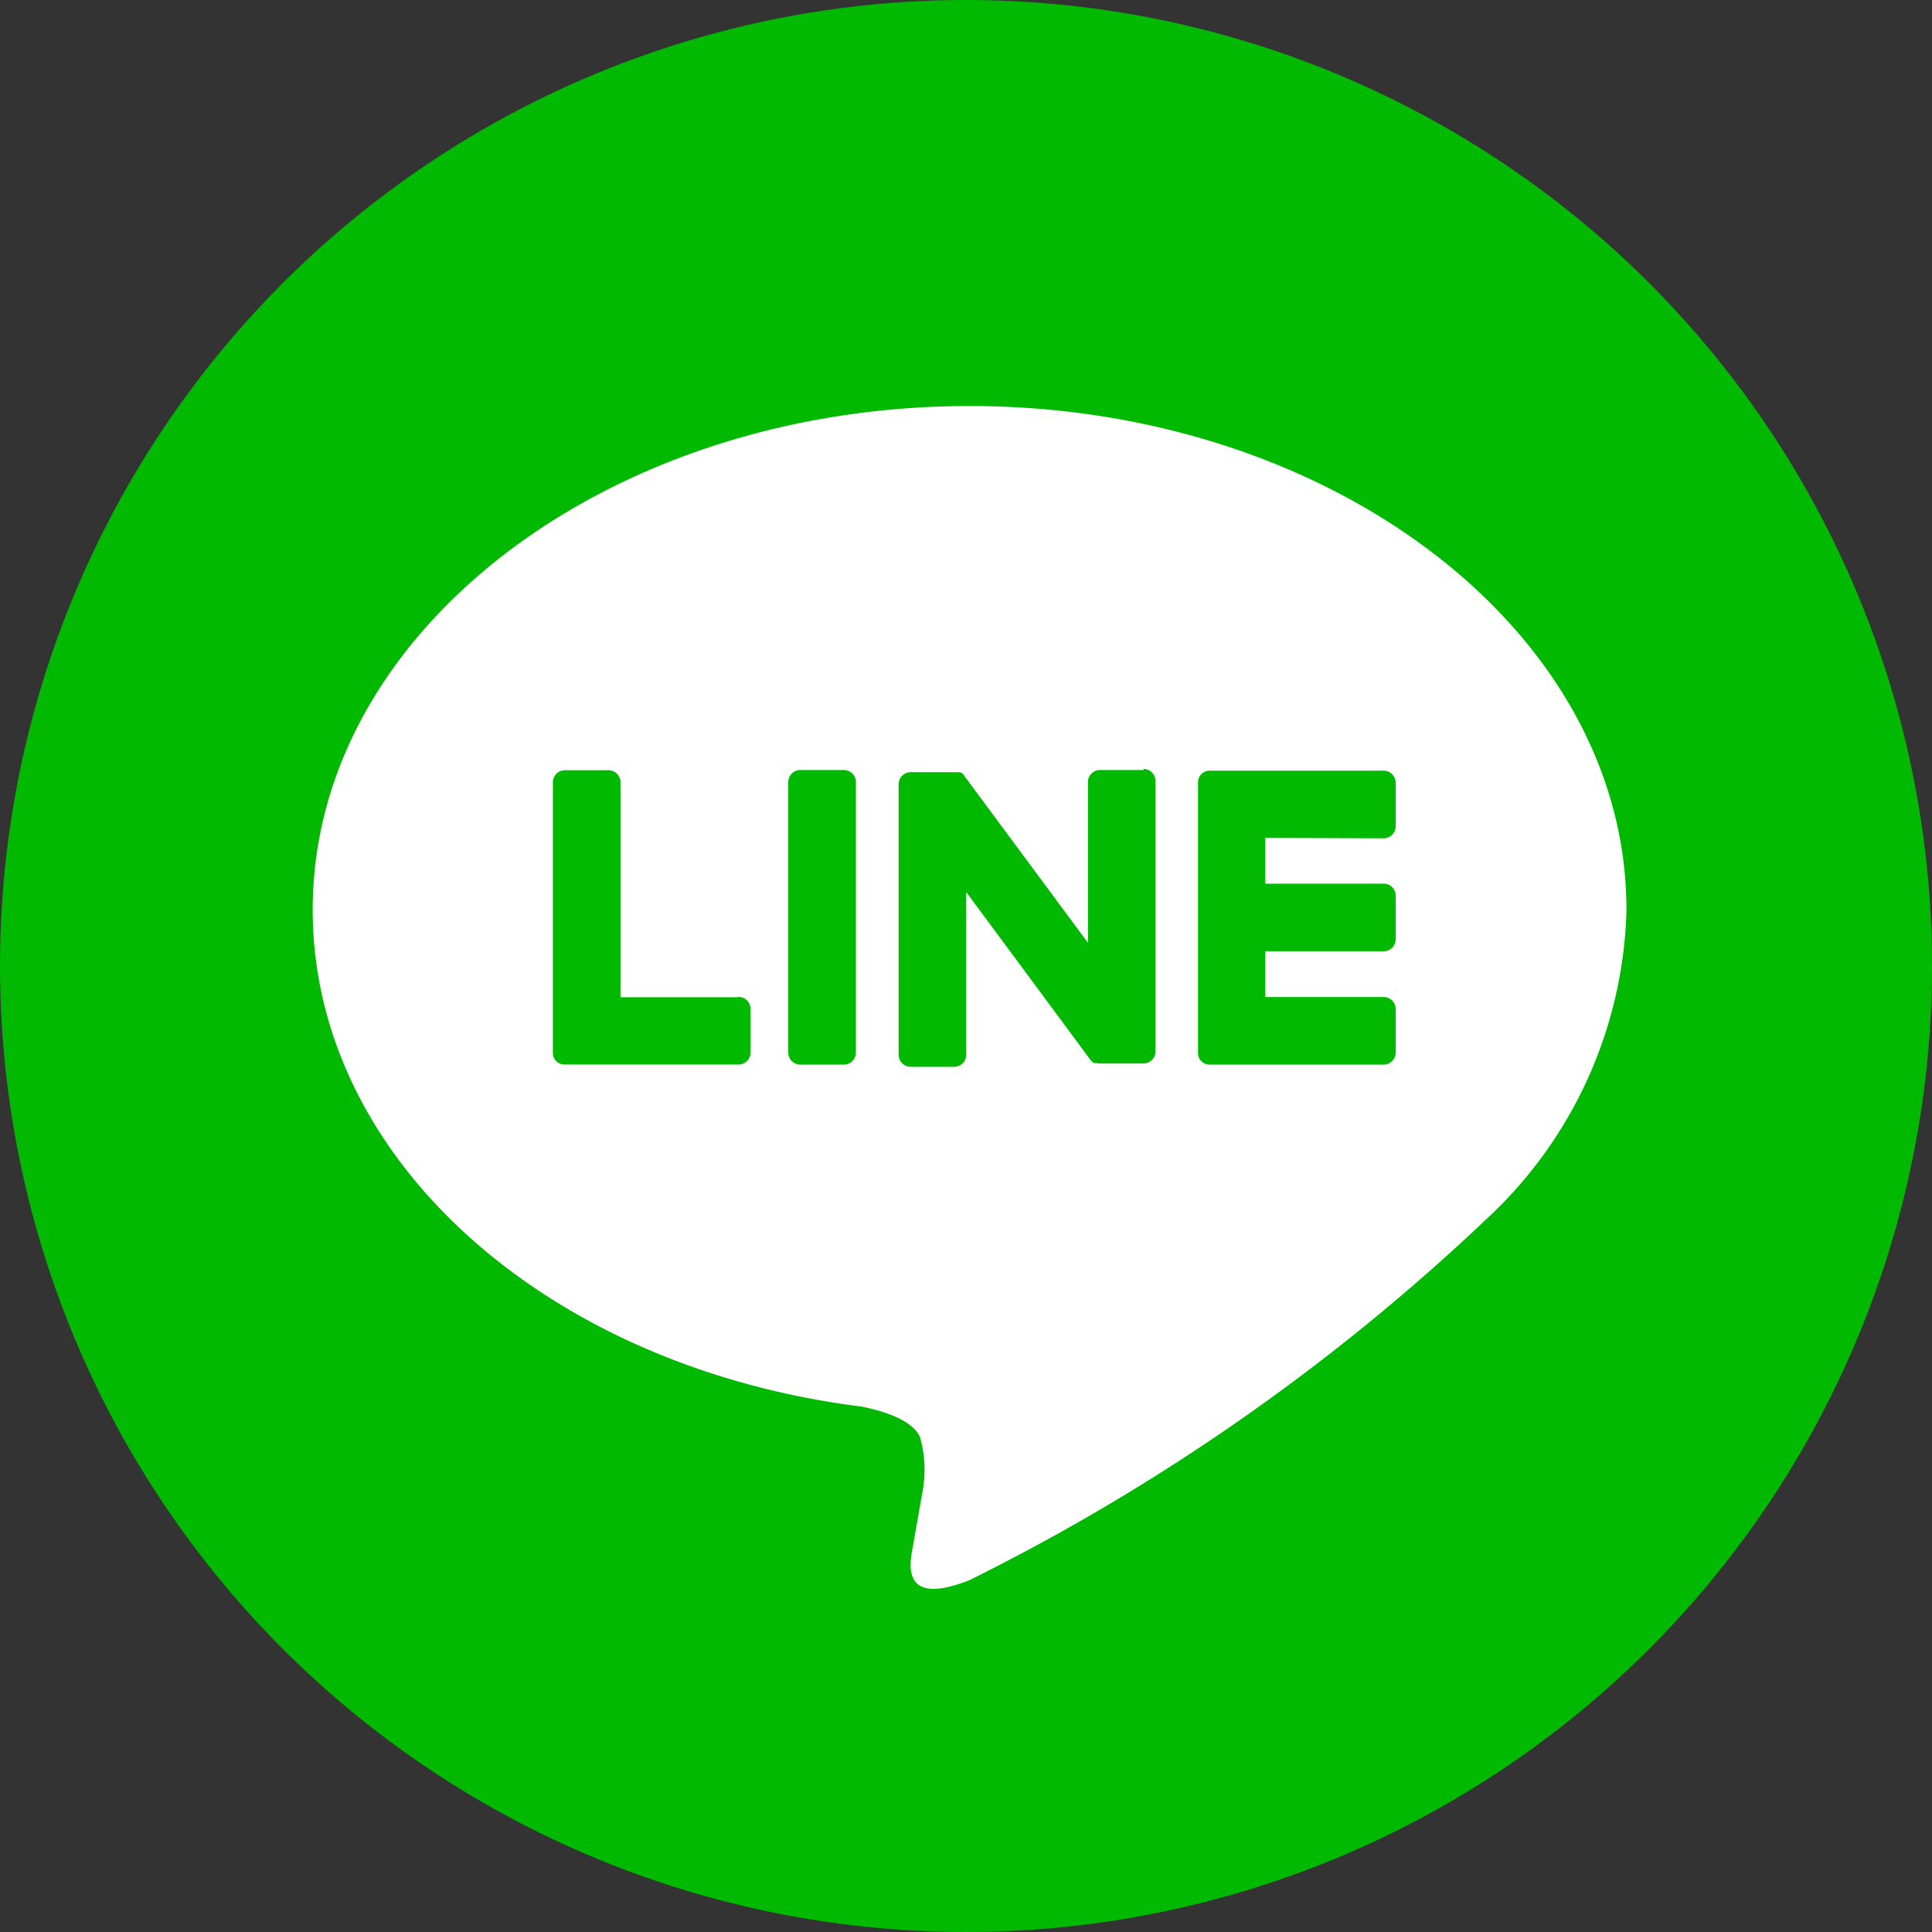
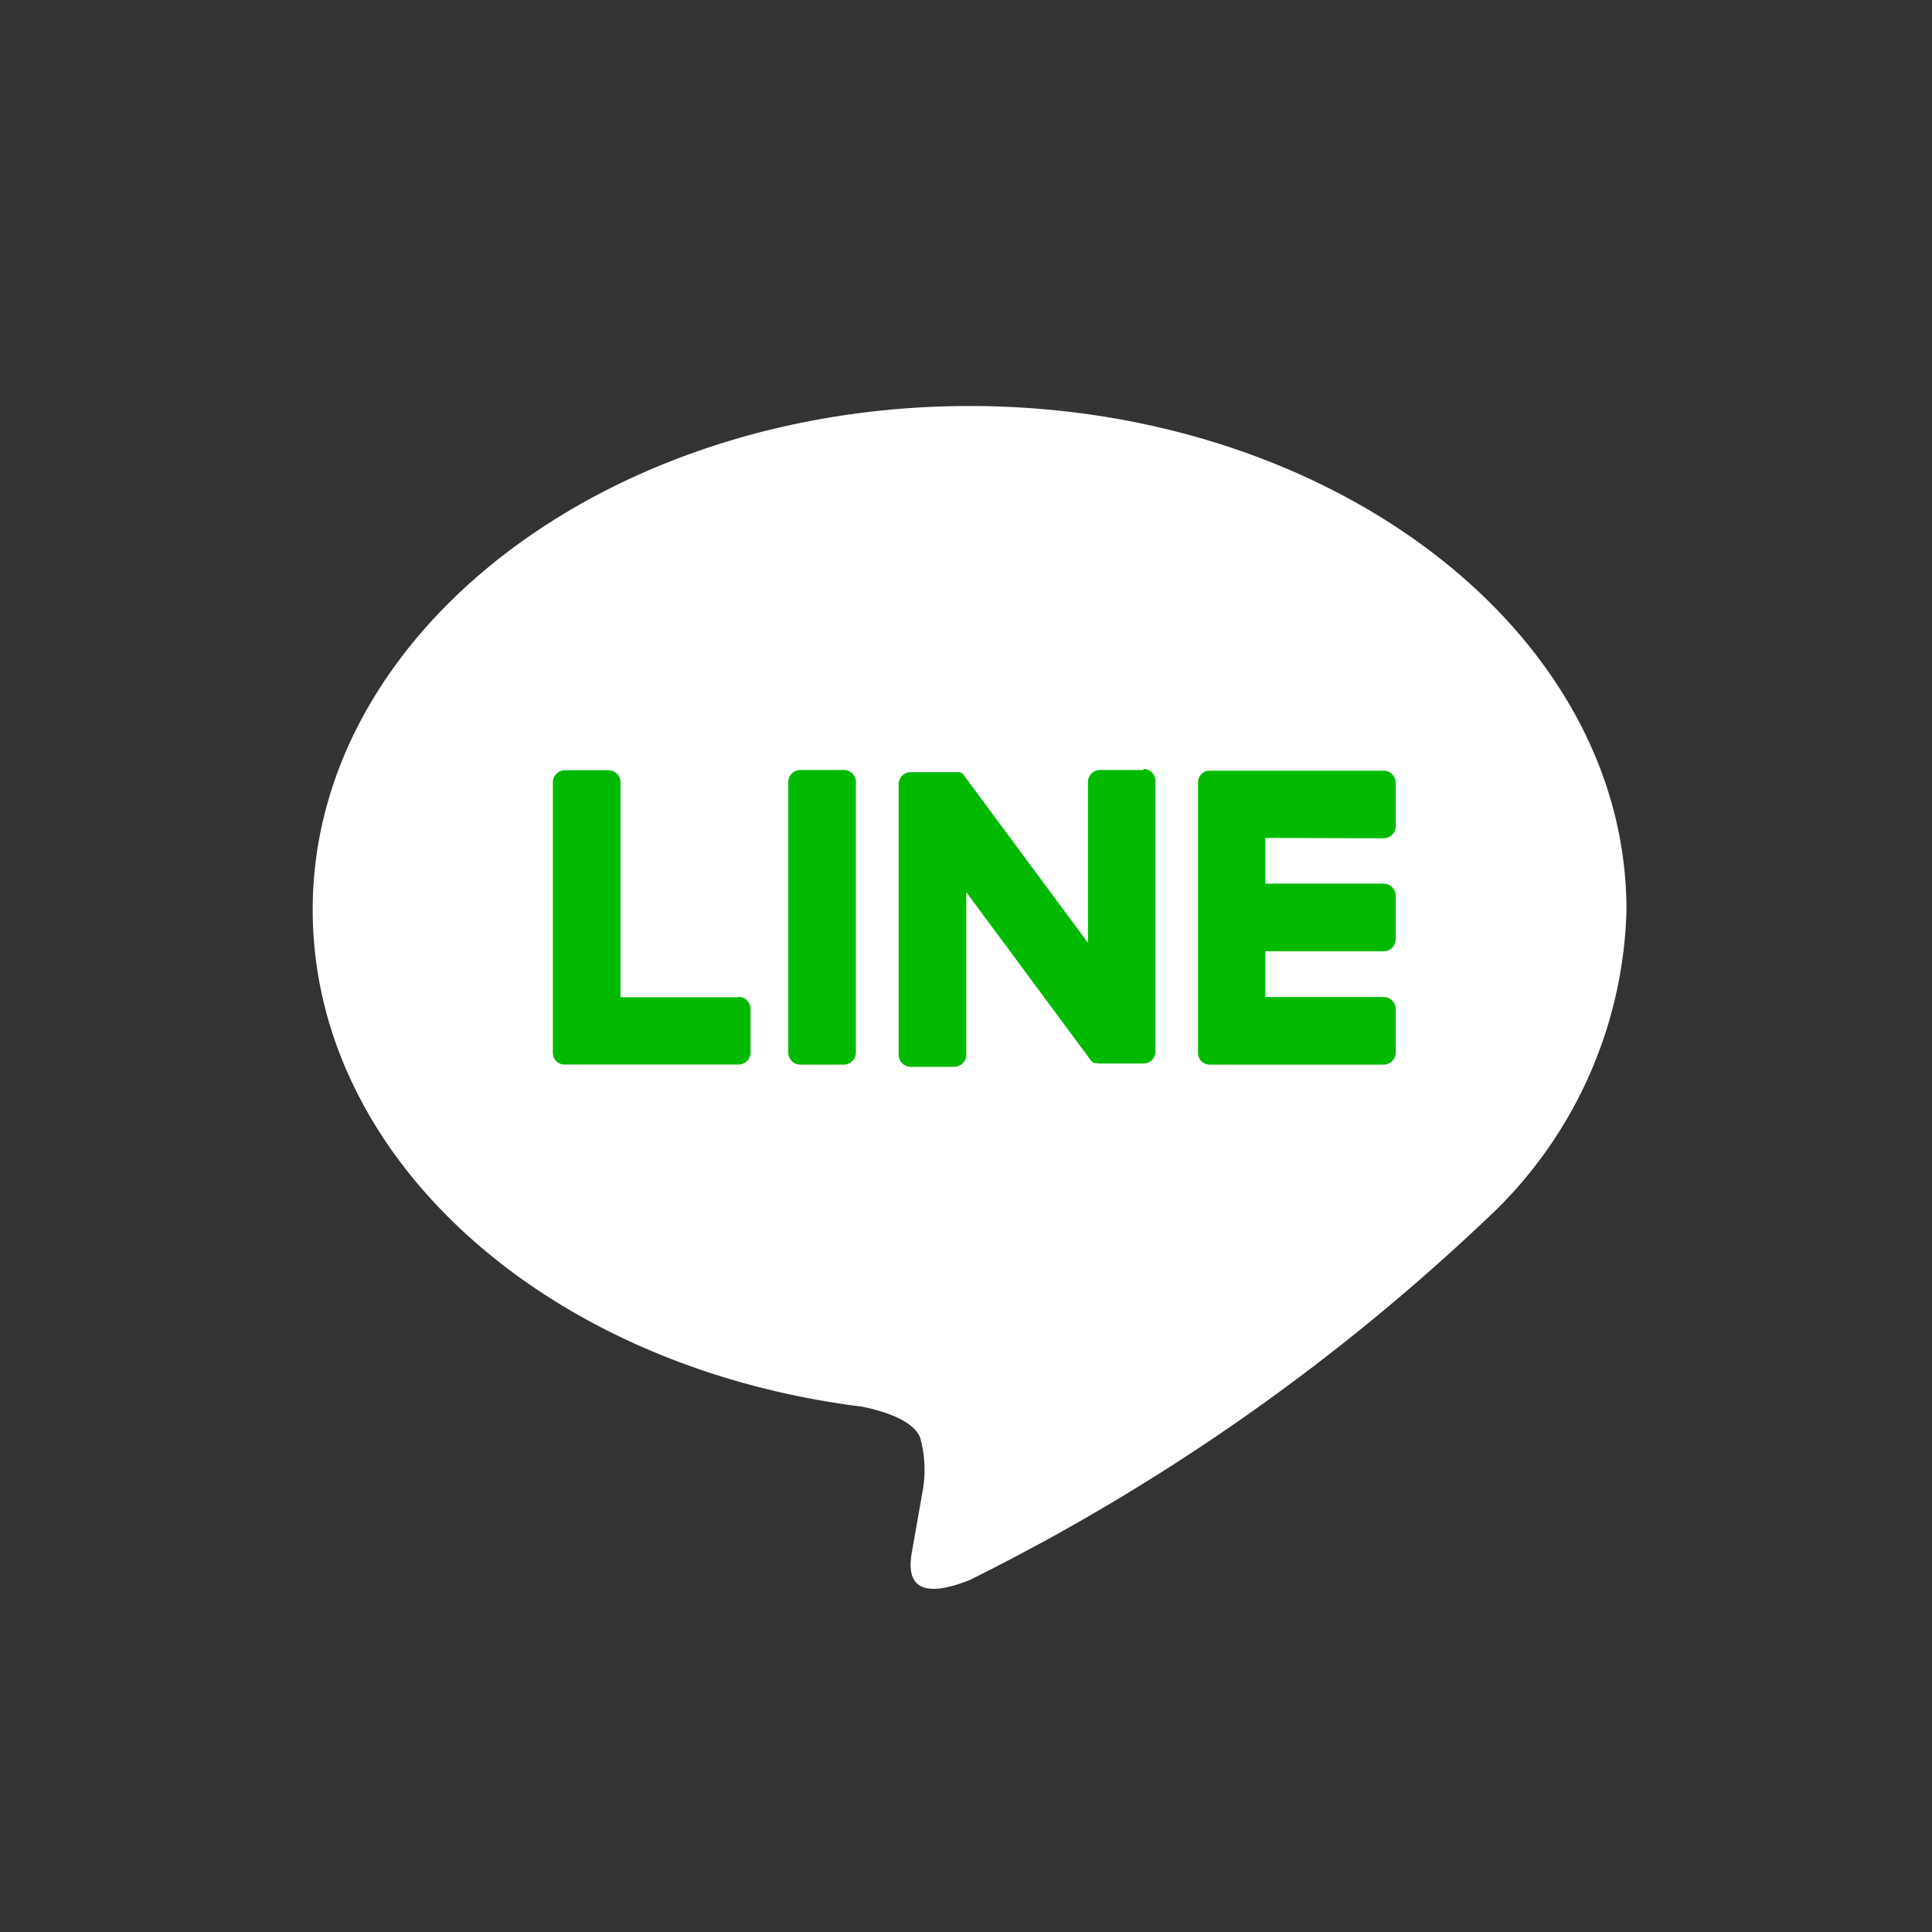
<svg xmlns="http://www.w3.org/2000/svg" width="80" height="80" viewBox="0 0 80 80">
  <rect x="0" y="0" width="80" height="80" fill="#333333" stroke="none" />
  <g id="icon_line" transform="translate(-360.945 -237.753)">
-     <circle id="楕円形_17" data-name="楕円形 17" cx="40" cy="40" r="40" transform="translate(360.945 237.753)" fill="#00b900" />
    <path id="パス_161" data-name="パス 161" d="M420.727,264.921c0-11.5-12.2-20.857-27.2-20.857s-27.2,9.355-27.2,20.857c0,10.311,9.677,18.944,22.75,20.578.886.181,2.091.551,2.4,1.268a5,5,0,0,1,.089,2.324l-.387,2.2c-.12.65-.548,2.541,2.356,1.386A87.723,87.723,0,0,0,414.9,277.759a18.079,18.079,0,0,0,5.829-12.833" transform="translate(7.566 10.501)" fill="#fff" />
    <path id="パス_162" data-name="パス 162" d="M381.874,250.445h-1.8a.5.5,0,0,0-.5.5v11.2a.5.5,0,0,0,.5.5h1.8a.5.5,0,0,0,.5-.5v-11.2a.5.5,0,0,0-.5-.5m12.409,0h-1.8a.5.5,0,0,0-.5.5V257.6l-5.133-6.93a.485.485,0,0,0-.039-.051l-.031-.031-.026-.022h-.012l-.026-.017H386.7l-.026-.014h-2.031a.5.5,0,0,0-.5.5v11.2a.5.5,0,0,0,.5.5h1.8a.5.5,0,0,0,.5-.5V255.5l5.137,6.94a.5.5,0,0,0,.128.123l.031.019h.111a.482.482,0,0,0,.128.017h1.8a.5.5,0,0,0,.5-.5V250.9a.5.5,0,0,0-.5-.5m-16.752,9.454h-4.9v-8.9a.5.5,0,0,0-.5-.5h-1.8a.5.5,0,0,0-.5.5v11.2a.477.477,0,0,0,.486.486h7.2a.5.5,0,0,0,.5-.5v-1.8a.5.5,0,0,0-.5-.5m26.714-6.567a.5.5,0,0,0,.5-.5v-1.8a.5.5,0,0,0-.5-.5h-7.2a.481.481,0,0,0-.486.486v11.2a.477.477,0,0,0,.486.486h7.2a.5.5,0,0,0,.5-.5v-1.8a.5.5,0,0,0-.5-.5h-4.9v-1.894h4.9a.5.5,0,0,0,.5-.5v-1.8a.5.5,0,0,0-.5-.5h-4.9v-1.894Z" transform="translate(14.012 19.192)" fill="#00b900" />
  </g>
</svg>